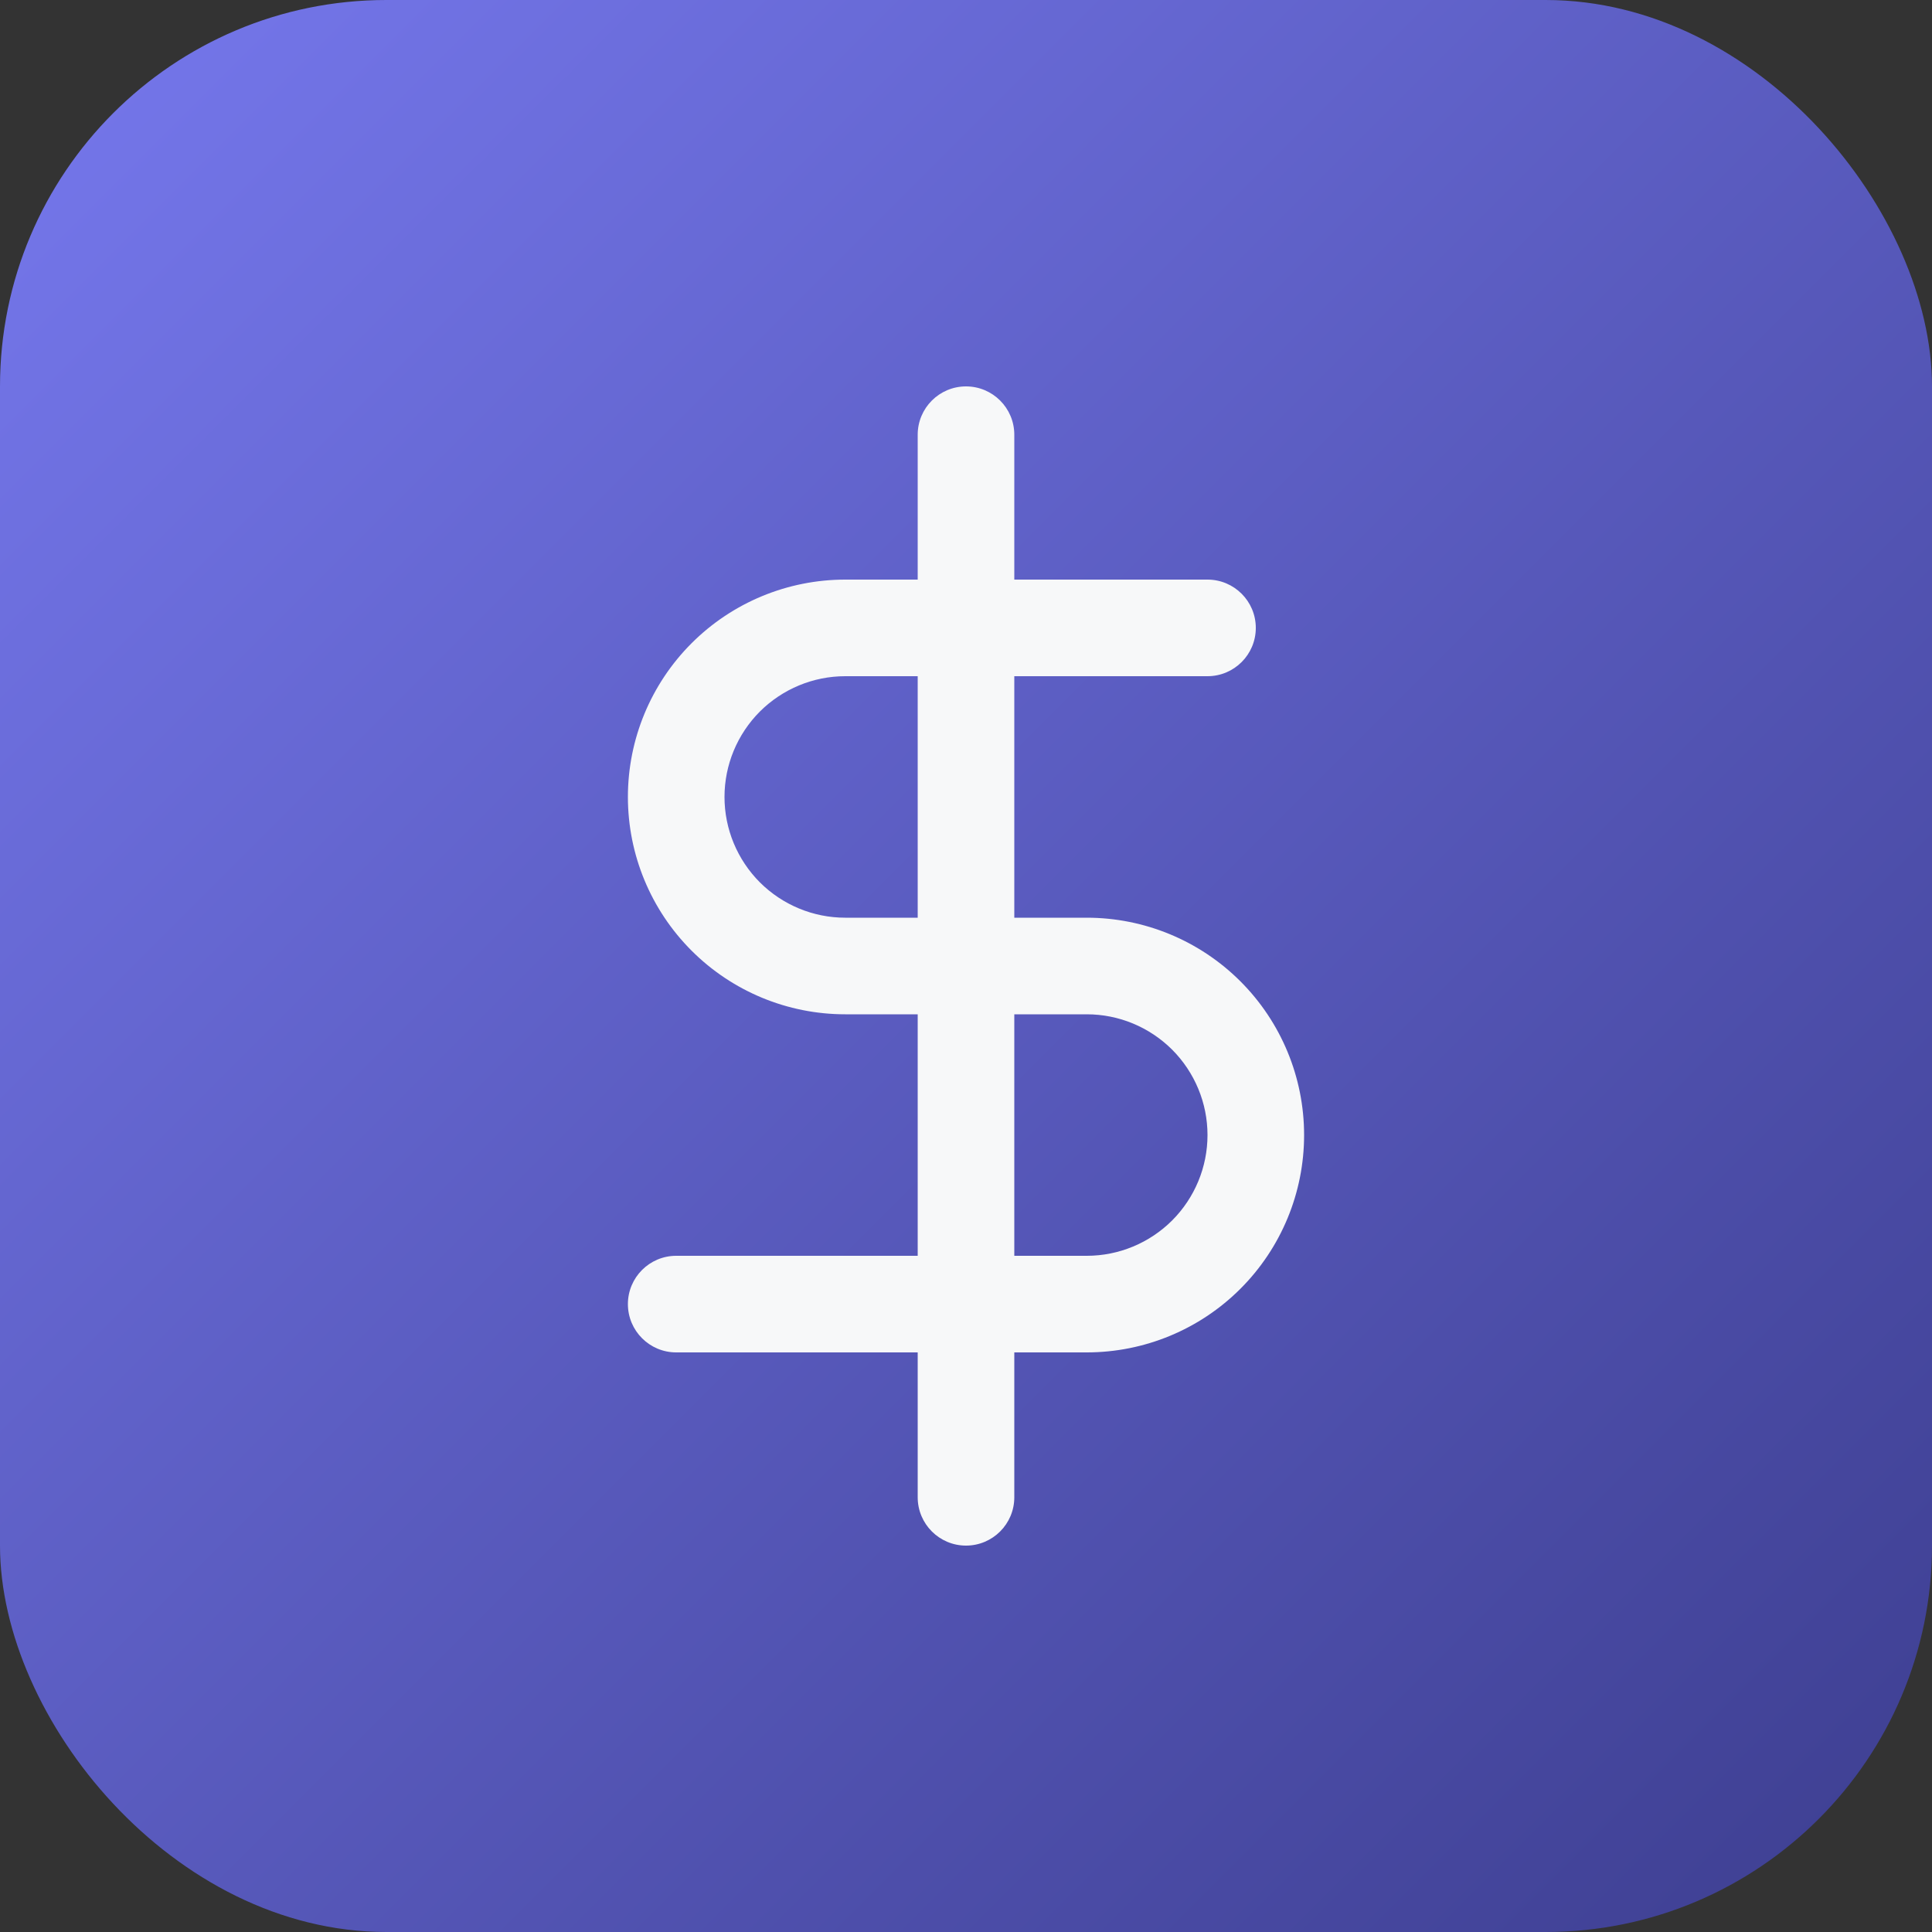
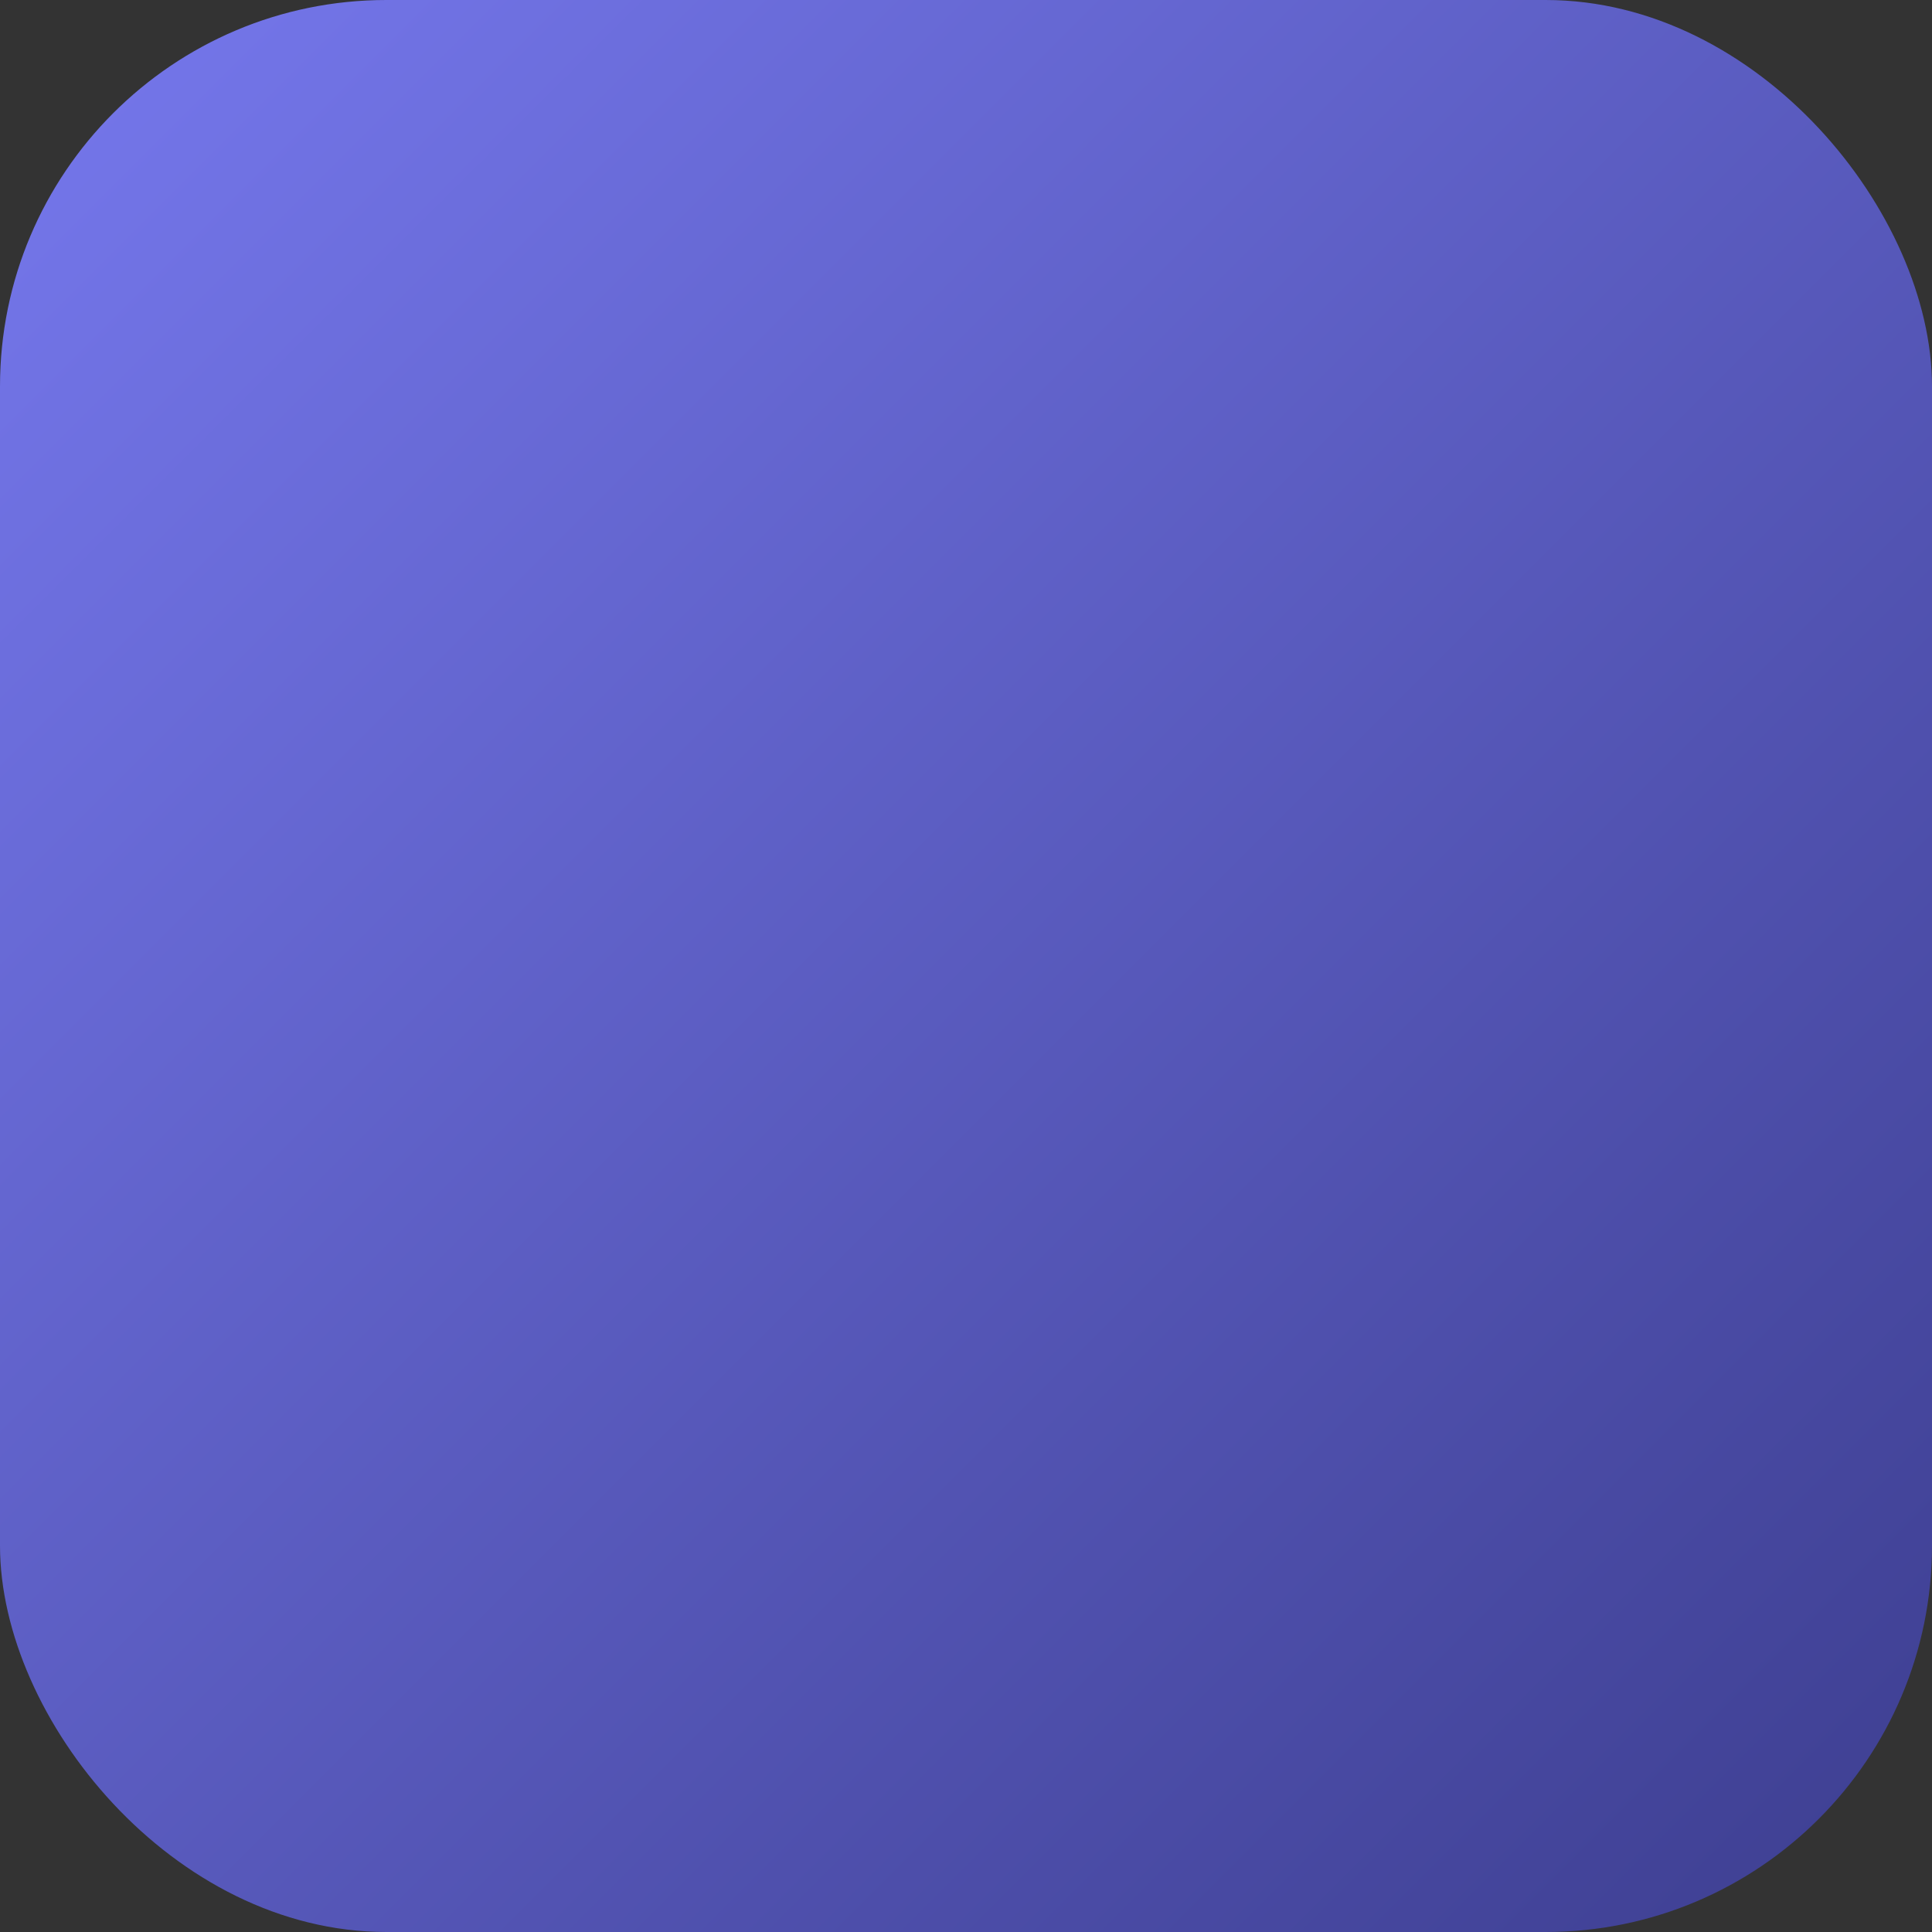
<svg xmlns="http://www.w3.org/2000/svg" width="20" height="20" viewBox="0 0 20 20" fill="none">
  <rect x="0" y="0" width="20" height="20" fill="#333333" stroke="none" />
  <rect width="20" height="20" rx="4" fill="url(#paint0_linear_2923_62)" />
-   <path fill-rule="evenodd" clip-rule="evenodd" d="M10.5 4.5C10.5 4.224 10.276 4 10 4C9.724 4 9.5 4.224 9.5 4.5V6H8.75C8.153 6 7.581 6.237 7.159 6.659C6.737 7.081 6.5 7.653 6.5 8.25C6.5 8.847 6.737 9.419 7.159 9.841C7.581 10.263 8.153 10.5 8.75 10.5H9.5V13H7C6.724 13 6.5 13.224 6.5 13.5C6.5 13.776 6.724 14 7 14H9.5V15.5C9.5 15.776 9.724 16 10 16C10.276 16 10.5 15.776 10.5 15.5V14H11.25C11.847 14 12.419 13.763 12.841 13.341C13.263 12.919 13.5 12.347 13.5 11.75C13.5 11.153 13.263 10.581 12.841 10.159C12.419 9.737 11.847 9.5 11.25 9.5H10.5V7H12.5C12.776 7 13 6.776 13 6.5C13 6.224 12.776 6 12.5 6H10.5V4.5ZM9.5 7H8.75C8.418 7 8.101 7.132 7.866 7.366C7.632 7.601 7.5 7.918 7.5 8.25C7.5 8.582 7.632 8.899 7.866 9.134C8.101 9.368 8.418 9.5 8.75 9.5H9.5V7ZM10.5 10.5V13H11.25C11.582 13 11.899 12.868 12.134 12.634C12.368 12.399 12.5 12.082 12.5 11.75C12.5 11.418 12.368 11.101 12.134 10.866C11.899 10.632 11.582 10.5 11.25 10.5H10.5Z" fill="#F7F8F9" />
  <defs>
    <linearGradient id="paint0_linear_2923_62" x1="-0.003" y1="-0.002" x2="20" y2="20.001" gradientUnits="userSpaceOnUse">
      <stop stop-color="#7678ED" />
      <stop offset="1" stop-color="#3D3E90" />
    </linearGradient>
  </defs>
</svg>